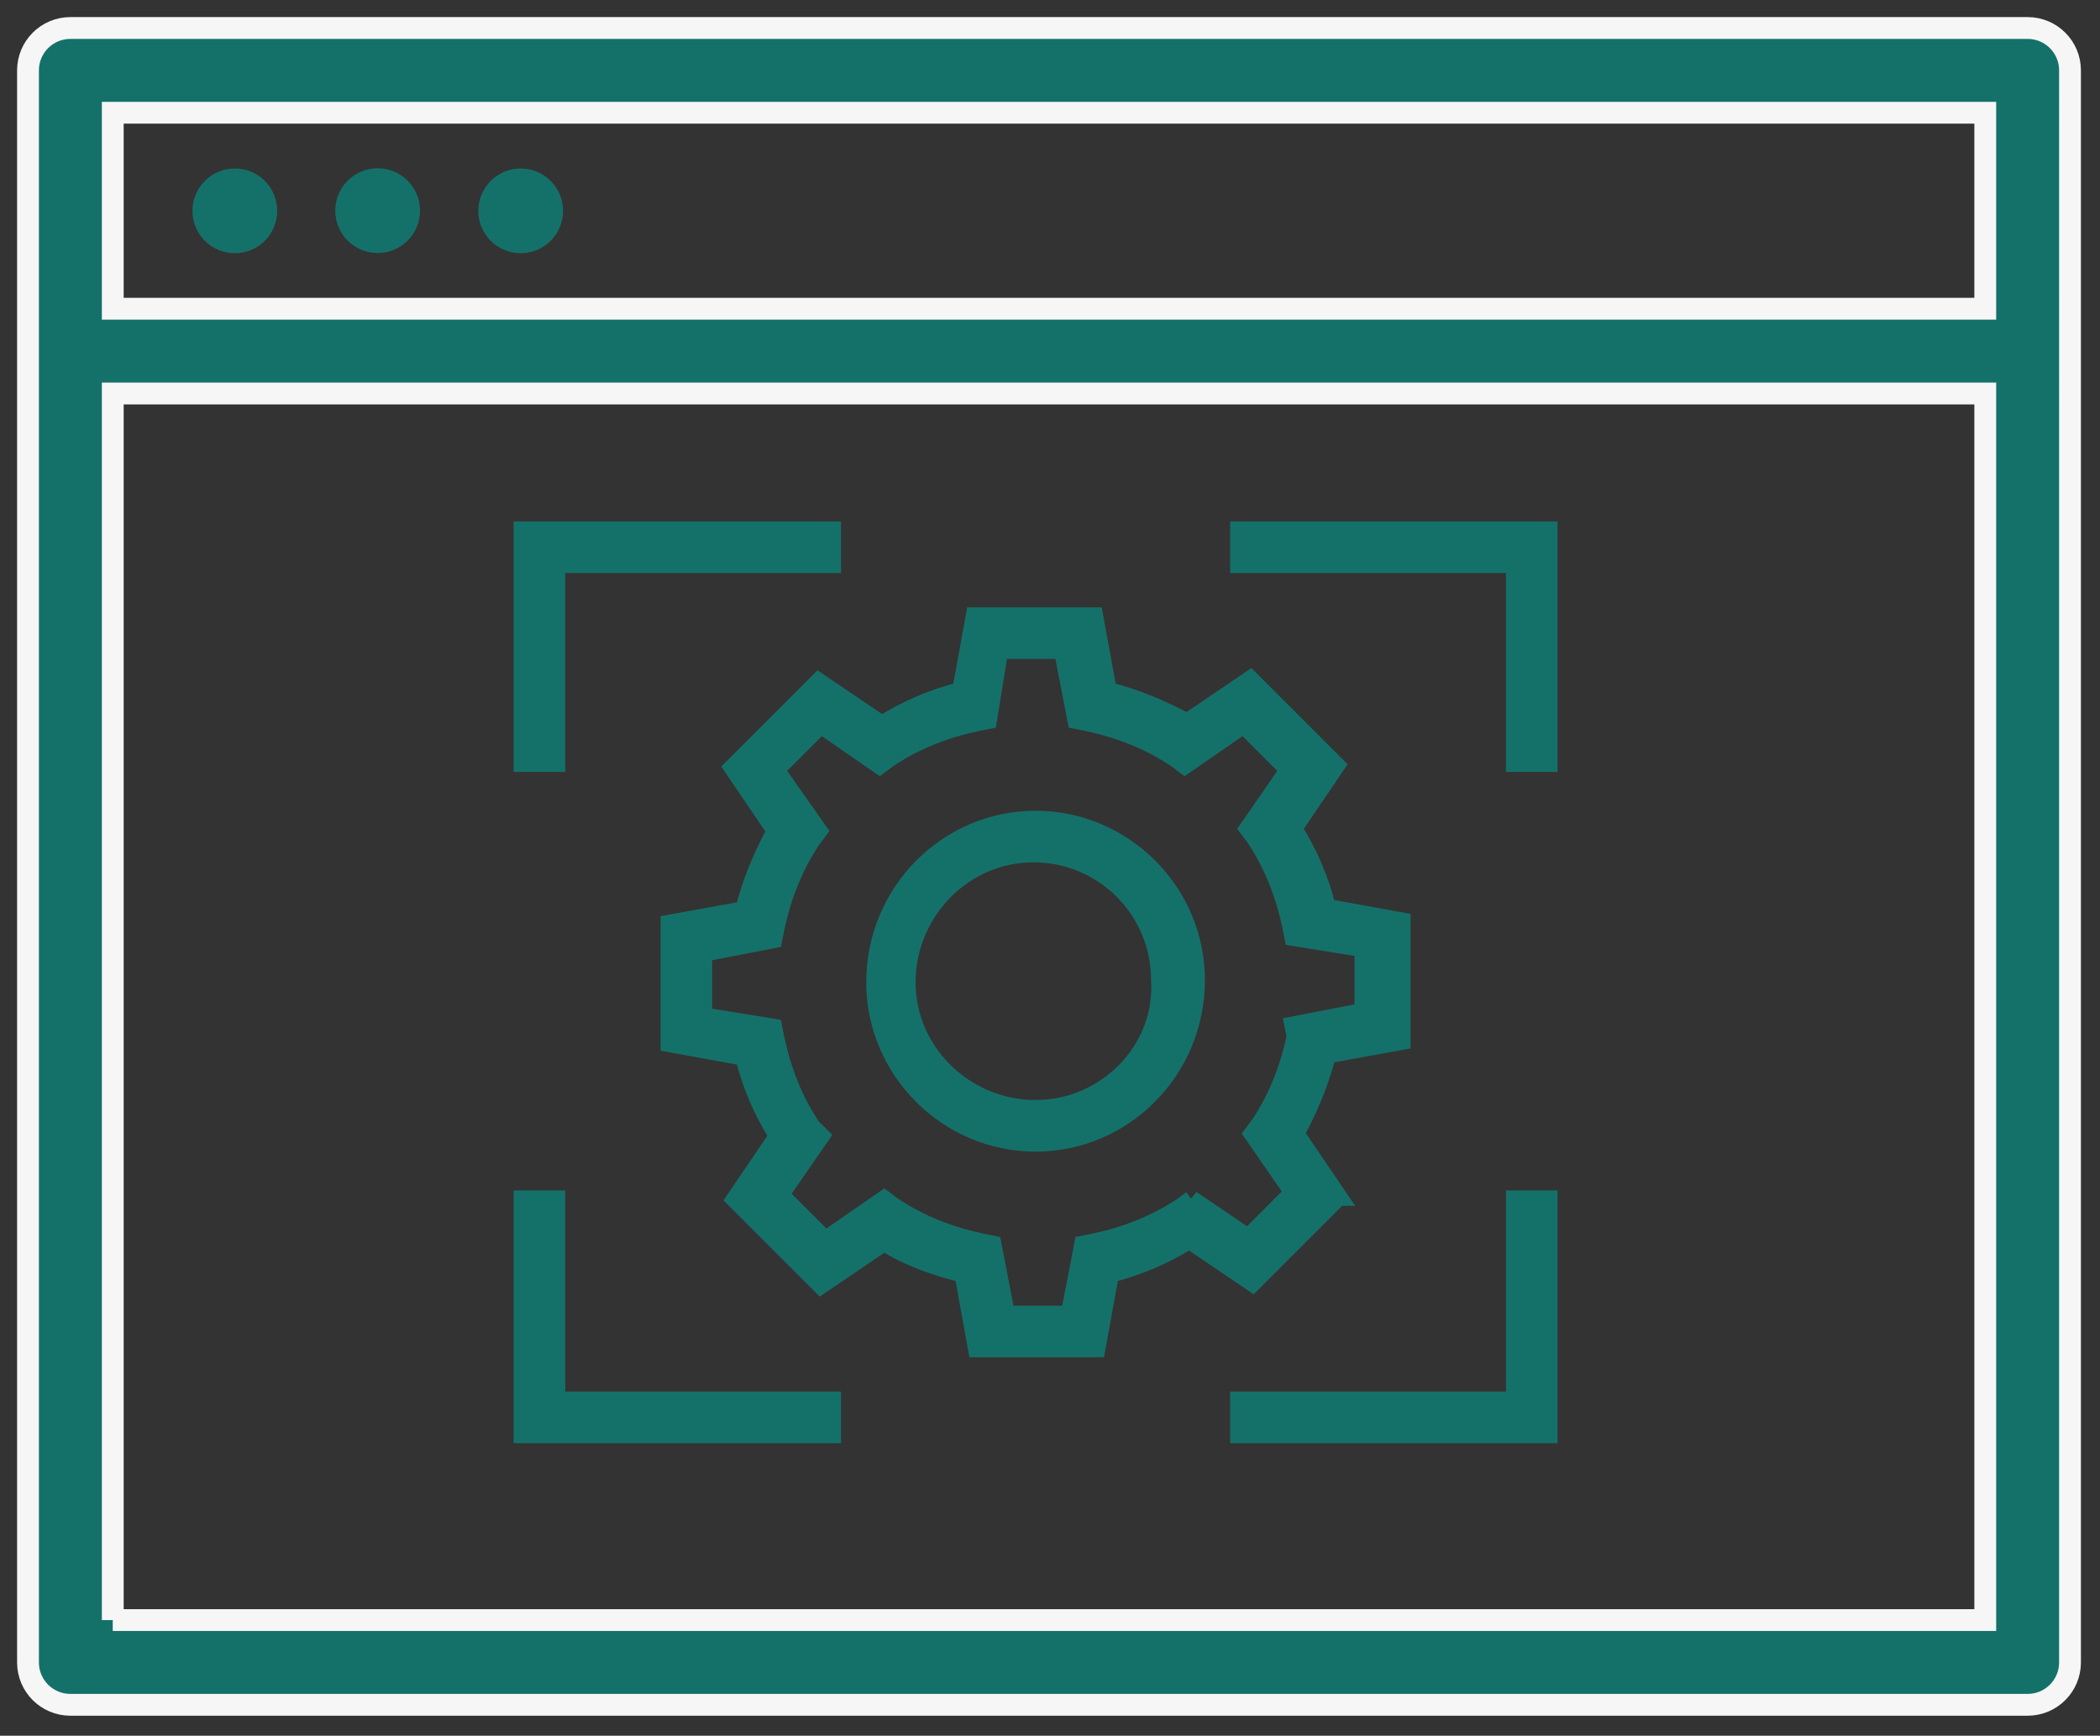
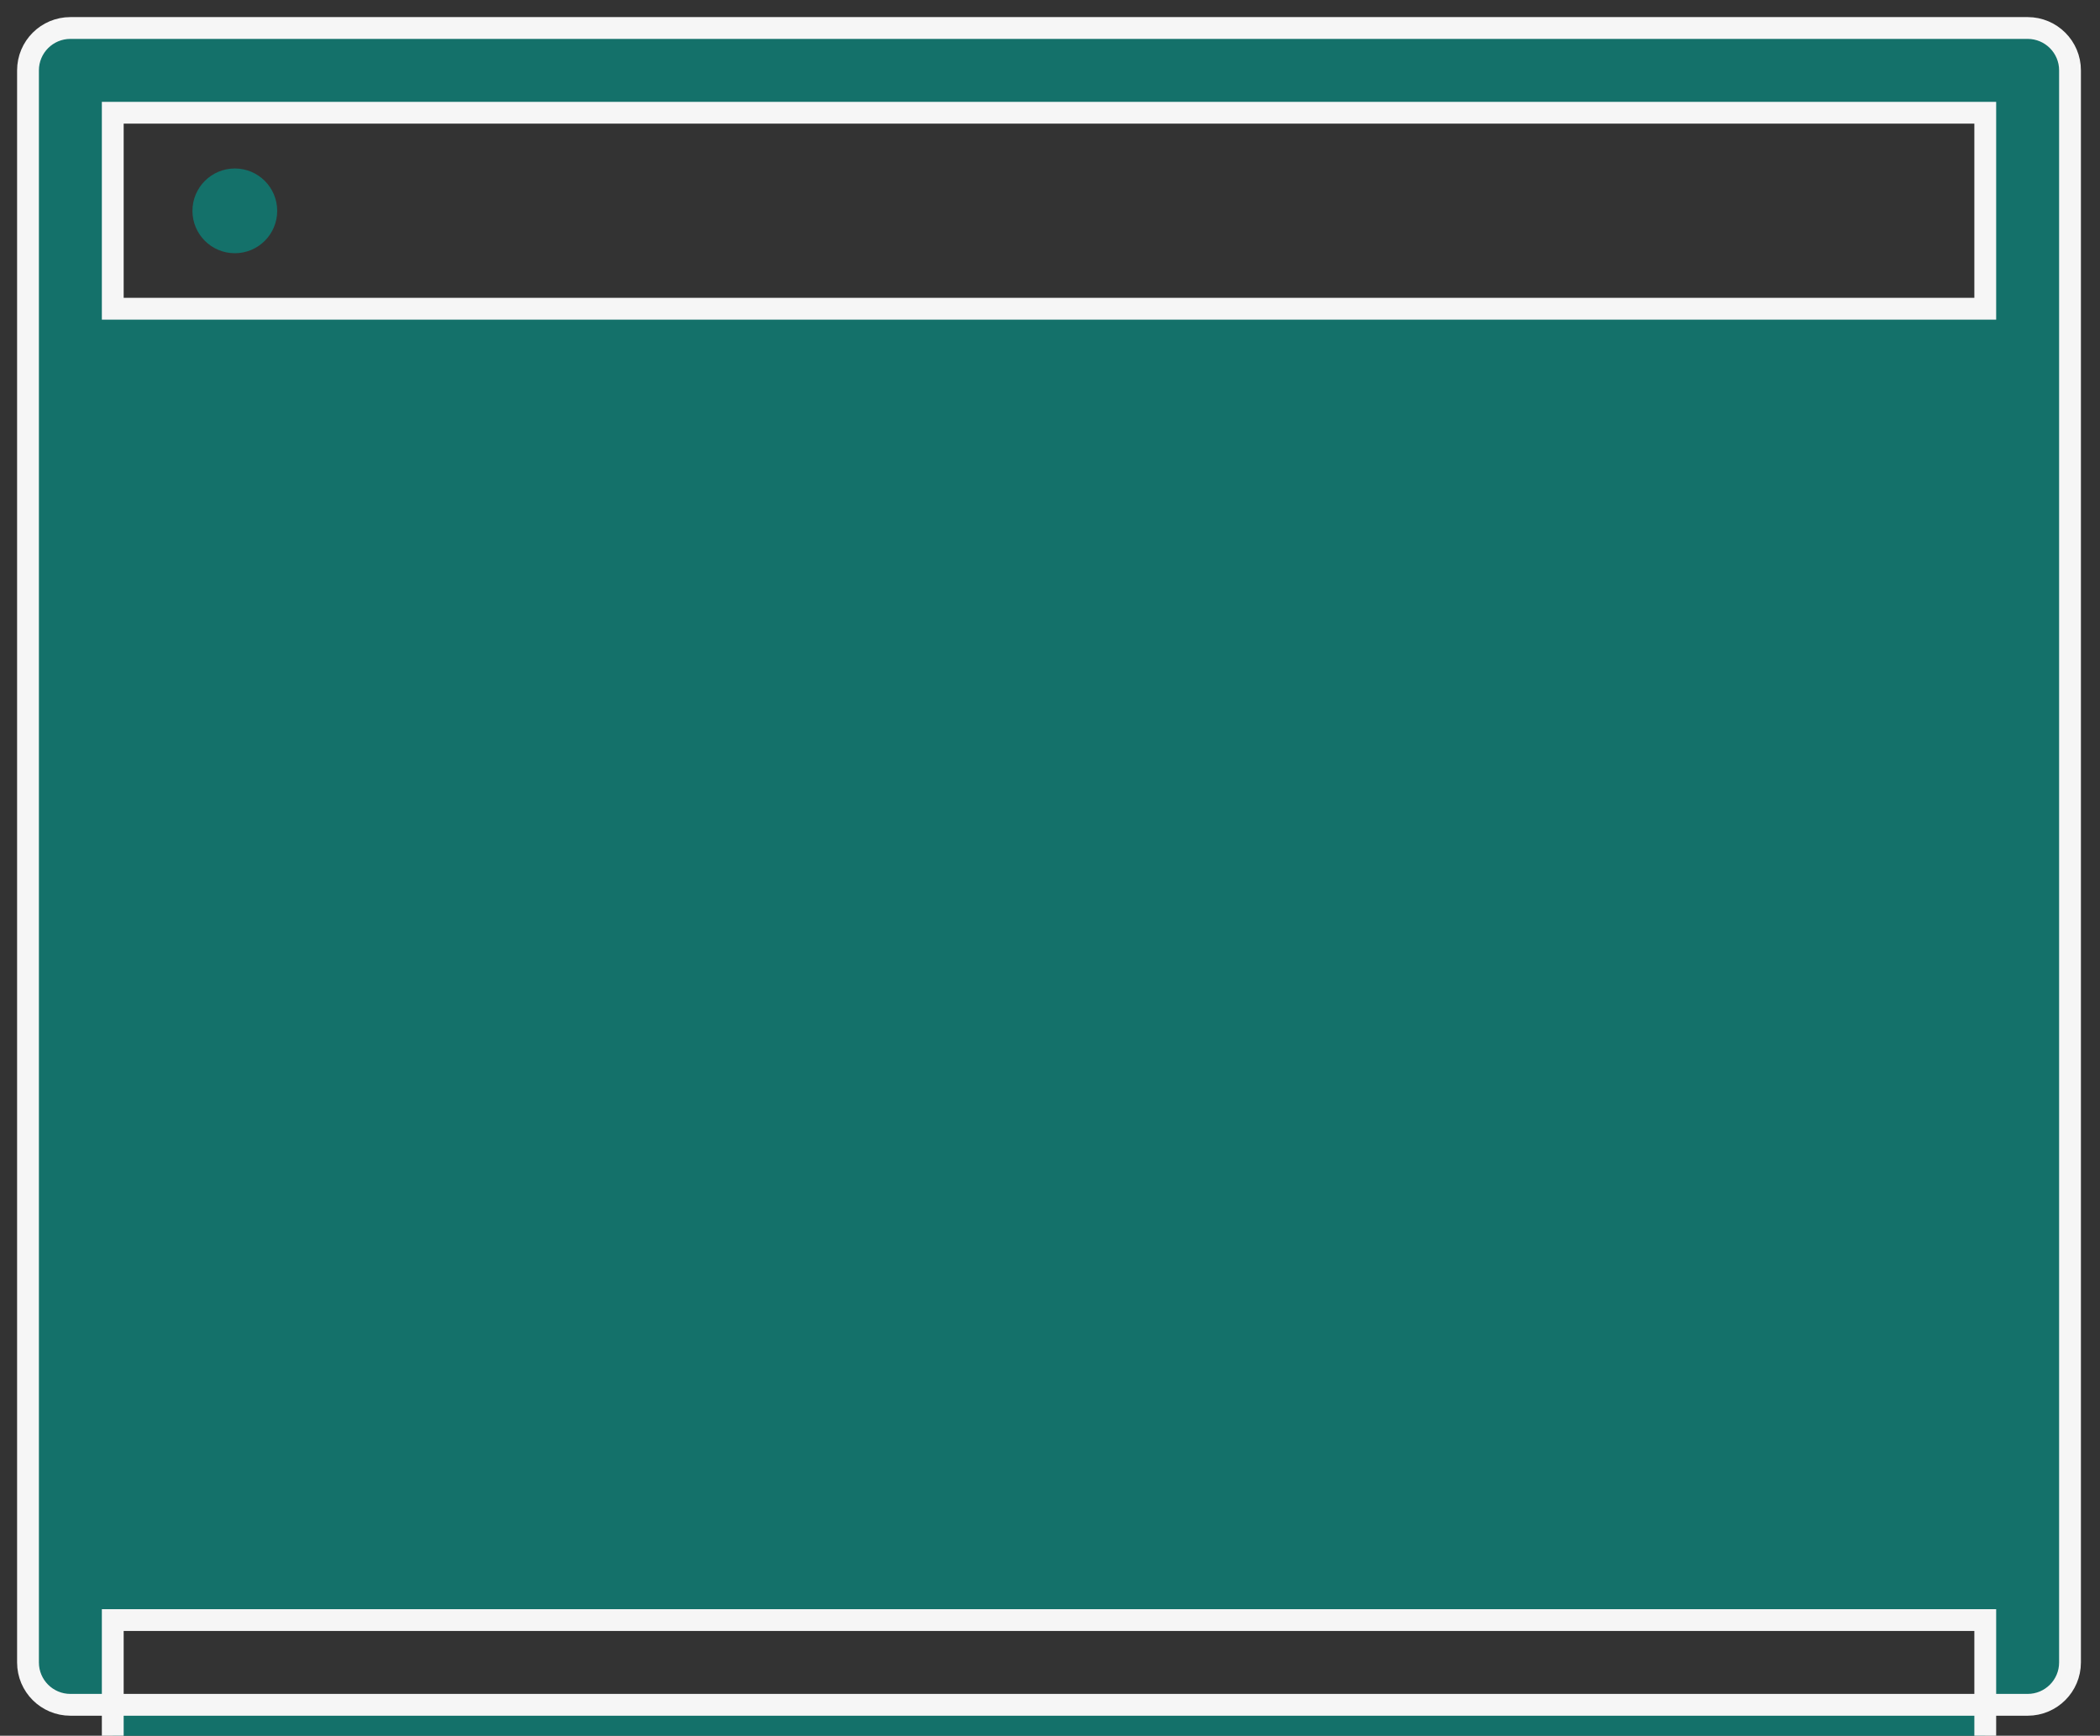
<svg xmlns="http://www.w3.org/2000/svg" width="75" height="62" viewBox="0 0 75 62">
  <rect x="0" y="0" width="75" height="62" fill="#333333" stroke="none" />
  <g fill="none" fill-rule="evenodd">
    <g fill="#14716A" fill-rule="nonzero">
      <g>
        <g>
          <g>
-             <path stroke="#14716A" stroke-width=".631" d="M46.803 41.757l-1.534-2.26c.485-.888.888-1.857 1.13-2.826l2.664-.484v-4.279l-2.664-.484c-.242-.969-.645-1.937-1.21-2.826l1.533-2.26-3.067-3.068-2.26 1.534c-.889-.484-1.858-.888-2.826-1.13l-.485-2.664h-4.278l-.485 2.664c-.969.242-1.937.646-2.825 1.21l-2.26-1.533-3.069 3.068 1.534 2.26c-.484.888-.888 1.857-1.13 2.826l-2.664.484v4.279l2.664.484c.242.969.646 1.938 1.211 2.826l-1.534 2.26 3.068 3.068 2.26-1.534c.888.565 1.857.888 2.826 1.13l.484 2.664h4.279l.484-2.664c.97-.242 1.938-.646 2.826-1.21l2.26 1.533 3.068-3.068zm-5.247.081l-.323.242c-.97.646-2.019 1.05-3.149 1.292l-.403.08-.485 2.503h-2.26l-.485-2.502-.403-.081c-1.13-.242-2.18-.646-3.149-1.292l-.323-.242-2.099 1.453-1.614-1.614 1.453-2.1-.323-.322c-.646-.969-1.05-2.018-1.292-3.149l-.08-.403-2.503-.404v-2.26l2.503-.485.08-.403c.243-1.13.646-2.18 1.292-3.149l.242-.323-1.534-2.18 1.615-1.614 2.099 1.453.323-.242c.969-.646 2.018-1.05 3.148-1.292l.404-.08.404-2.503h2.26l.484 2.502.404.081c1.13.242 2.18.646 3.149 1.292l.322.242 2.1-1.453 1.614 1.615-1.453 2.098.242.323c.646.97 1.05 2.019 1.292 3.149l.08.404 2.503.403v2.26l-2.503.485.081.404c-.242 1.13-.646 2.18-1.291 3.148l-.243.323 1.453 2.099-1.614 1.615-2.018-1.373z" transform="translate(-1055 -2800) translate(177 2647) translate(852 121) translate(27 33)" />
-             <path stroke="#14716A" stroke-width=".631" d="M35.985 28.276c-3.148 0-5.732 2.583-5.732 5.812 0 3.149 2.584 5.732 5.732 5.732h0c3.149 0 5.732-2.583 5.732-5.813 0-3.148-2.583-5.731-5.732-5.731zm0 10.333v.646-.646c-2.502 0-4.601-2.018-4.601-4.52 0-2.504 2.018-4.602 4.52-4.602 2.503 0 4.521 2.018 4.521 4.52.162 2.503-1.937 4.602-4.44 4.602zM18.871 19.153L28.72 19.153 28.72 17.942 17.66 17.942 17.66 26.257 18.871 26.257zM18.871 41.838L17.66 41.838 17.66 50.234 28.72 50.234 28.72 49.023 18.871 49.023zM53.1 49.023L43.251 49.023 43.251 50.234 54.311 50.234 54.311 41.838 53.1 41.838zM43.251 19.153L53.1 19.153 53.1 26.257 54.311 26.257 54.311 17.942 43.251 17.942z" transform="translate(-1055 -2800) translate(177 2647) translate(852 121) translate(27 33)" />
            <g transform="translate(-1055 -2800) translate(177 2647) translate(852 121) translate(27 33)">
-               <path stroke="#F6F6F6" stroke-width=".779" d="M71.416 0H1.514C.678 0 0 .678 0 1.514v56.869c0 .836.678 1.513 1.514 1.513h69.902c.835 0 1.513-.677 1.513-1.513V1.513C72.93.679 72.251 0 71.416 0zM3.027 3.027h66.875v7.001H3.027v-7zm0 53.842V13.056h66.875v43.813H3.027z" />
+               <path stroke="#F6F6F6" stroke-width=".779" d="M71.416 0H1.514C.678 0 0 .678 0 1.514v56.869c0 .836.678 1.513 1.514 1.513h69.902c.835 0 1.513-.677 1.513-1.513V1.513C72.93.679 72.251 0 71.416 0zM3.027 3.027h66.875v7.001H3.027v-7zm0 53.842h66.875v43.813H3.027z" />
              <path d="M7.387 5.018c-.836 0-1.514.678-1.514 1.514s.678 1.513 1.514 1.513S8.9 7.368 8.9 6.532c0-.836-.677-1.514-1.513-1.514z" />
-               <circle cx="12.488" cy="6.524" r="1.514" />
-               <path d="M17.597 5.018c-.836 0-1.514.678-1.514 1.514s.678 1.513 1.514 1.513 1.513-.677 1.513-1.513c0-.836-.677-1.514-1.513-1.514z" />
            </g>
          </g>
        </g>
      </g>
    </g>
  </g>
</svg>